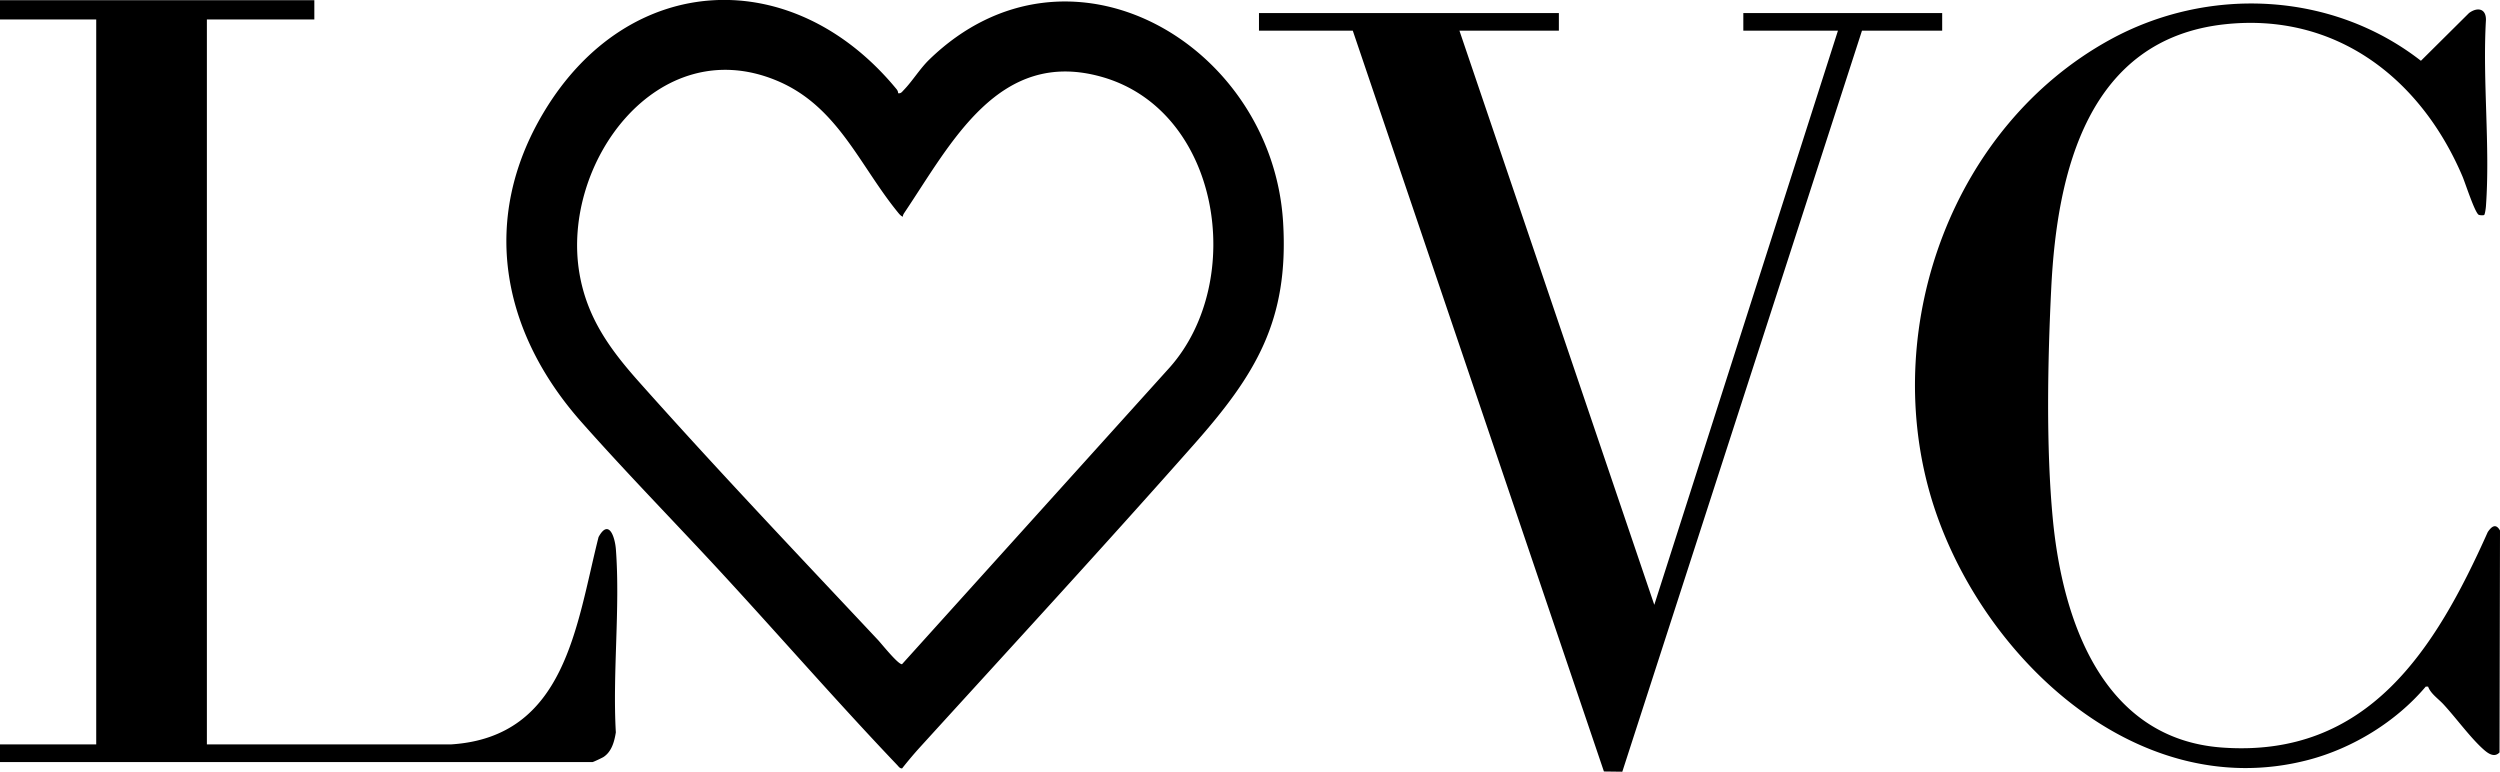
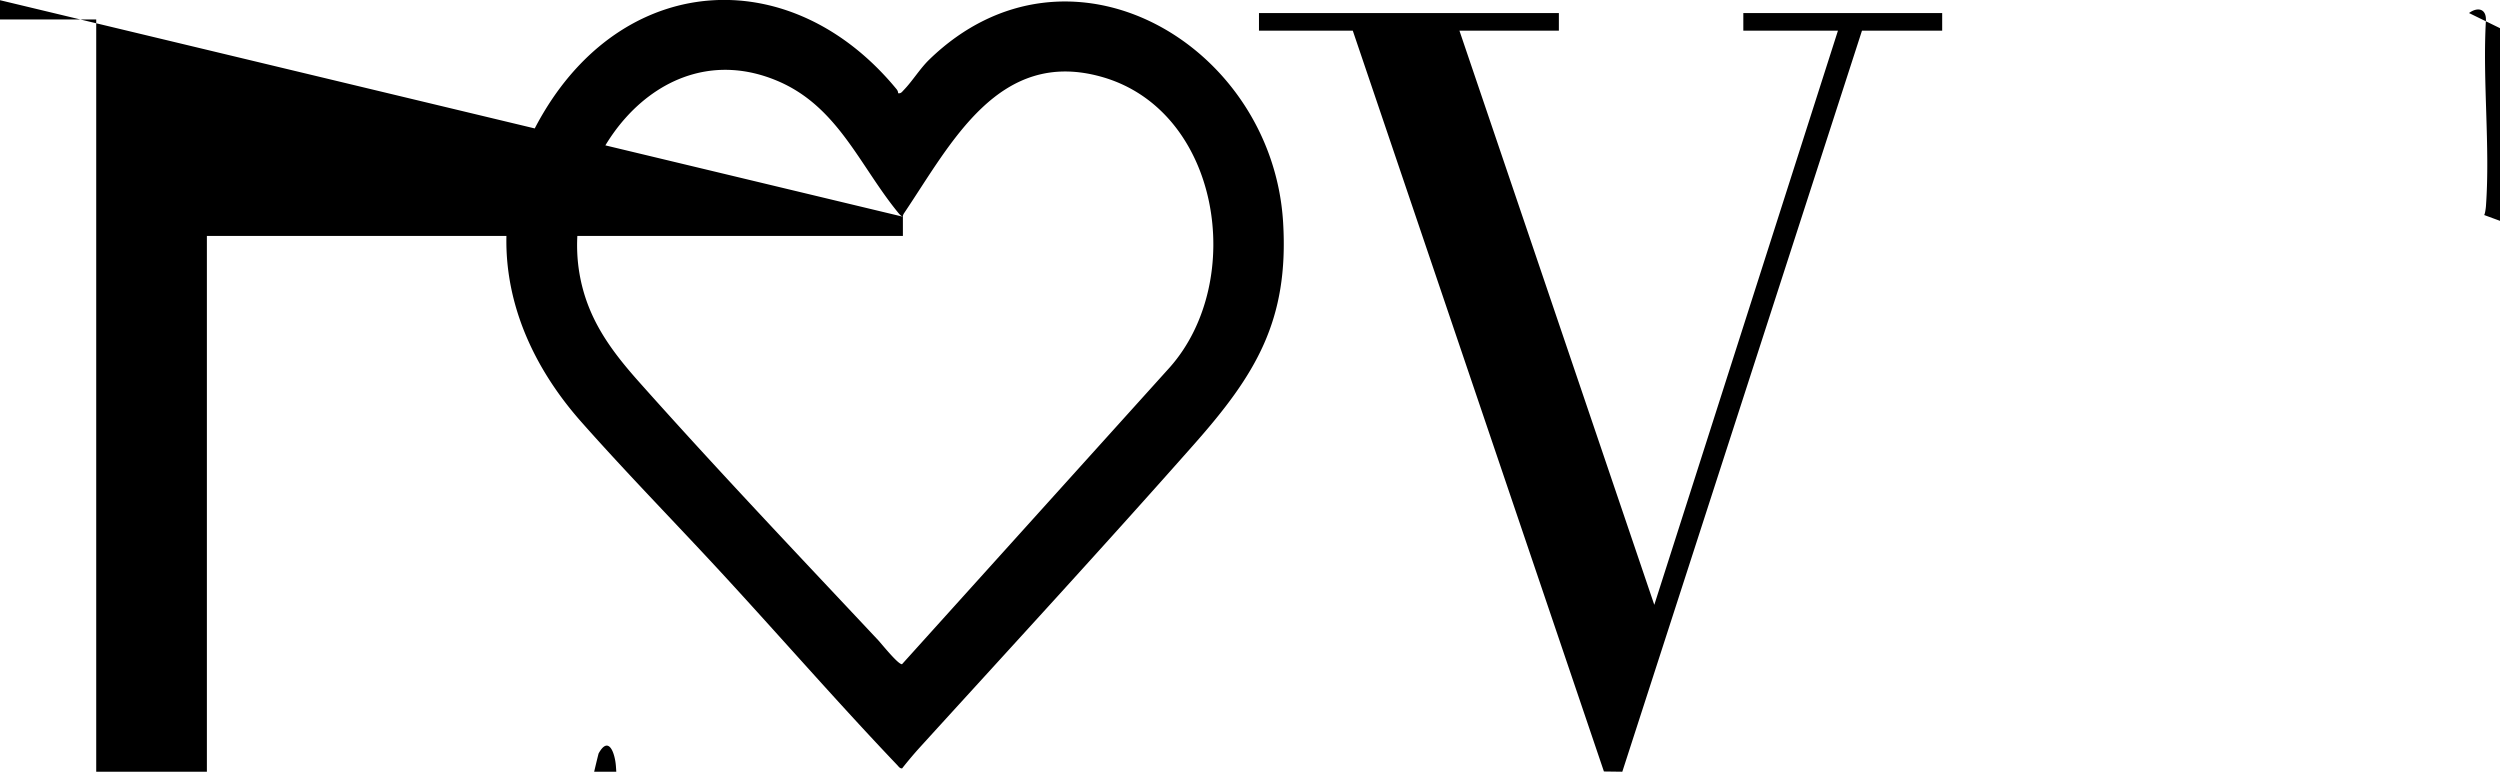
<svg xmlns="http://www.w3.org/2000/svg" viewBox="0 0 748.01 230.9">
-   <path d="M268.73 27.89c.83.16 1.18-.43 1.68-.95 2.63-2.71 4.82-6.39 7.66-9.14 41.7-40.39 102.62-4.54 105.84 48.69 1.78 29.39-8.22 45.62-26.66 66.47-26.98 30.52-54.62 60.55-82.06 90.69a120 120 0 0 0-5.27 6.25c-.66.07-1.04-.53-1.44-.96-17.46-18.33-34.18-37.51-51.33-56.16-14.29-15.55-29.21-30.71-43.21-46.53-23.9-27.01-30.4-60.76-11.18-92.77 25.41-42.31 74.47-44.5 105.49-6.8.28.35.47.73.47 1.19Zm1.42 36.95c-.68-.23-1.2-.94-1.64-1.48-11.48-14.14-17.99-31.7-36.1-39.24-35.72-14.89-64.61 24.75-59.05 57.61 2.25 13.33 9.15 22.78 17.84 32.54 23.27 26.15 47.56 51.7 71.52 77.24 1 1.07 6.11 7.47 7.18 7.21l80.11-88.81c23.03-26 15.11-76.97-20.47-86.94-30.68-8.6-44.91 19.8-58.93 40.66-.24.36-.49.75-.46 1.21M94.05.06v5.76H61.9v216.9h73.18c34.18-2.26 37.31-35.5 44.01-62.03 3.07-5.61 4.91-.02 5.19 3.71 1.31 17.65-1.03 36.91-.02 54.73-.43 2.73-1.24 5.76-3.68 7.36-.41.27-3.08 1.52-3.28 1.52H0v-5.28h28.79V5.82H0V.06zm649.21 64.26c-.25.17-1.22.1-1.57-.03-1.13-.4-4.08-9.55-4.88-11.44-12.45-29.34-37.86-49.13-71.01-45.6-41.09 4.38-50.34 44.12-52.06 78.94-1.07 21.68-1.58 47.61.47 69.1 2.91 30.49 14.96 65.79 50.63 68.38 43.65 3.17 63.81-29.37 79.5-64.46 1.14-1.7 2.43-2.71 3.67-.47l-.14 66.38c-1.47 1.58-3.23.47-4.59-.71-3.98-3.46-8.45-9.65-12.21-13.7-1.54-1.66-3.83-3.18-4.57-5.27h-.71c-8.87 10.49-21.85 18.46-35.17 21.94-52.36 13.67-99.85-32.82-113.22-79.9-14.42-50.79 7.1-109.78 53.76-135.51 29.4-16.21 66.49-14.57 93.19 6.22L738.74 3.9c2.55-1.88 5.16-1.34 5.06 2.14-1.04 18.16 1.3 37.71 0 55.71-.04.53-.28 2.4-.54 2.58ZM466.42 3.9v5.28h-29.75l58.3 171.79L549.92 9.18h-28.31V3.9h59.5v5.28h-24L485.4 230.9l-5.5-.07L404.76 9.18h-28.07V3.9z" />
+   <path d="M268.73 27.89c.83.16 1.18-.43 1.68-.95 2.63-2.71 4.82-6.39 7.66-9.14 41.7-40.39 102.62-4.54 105.84 48.69 1.78 29.39-8.22 45.62-26.66 66.47-26.98 30.52-54.62 60.55-82.06 90.69a120 120 0 0 0-5.27 6.25c-.66.07-1.04-.53-1.44-.96-17.46-18.33-34.18-37.51-51.33-56.16-14.29-15.55-29.21-30.71-43.21-46.53-23.9-27.01-30.4-60.76-11.18-92.77 25.41-42.31 74.47-44.5 105.49-6.8.28.35.47.73.47 1.19Zm1.42 36.95c-.68-.23-1.2-.94-1.64-1.48-11.48-14.14-17.99-31.7-36.1-39.24-35.72-14.89-64.61 24.75-59.05 57.61 2.25 13.33 9.15 22.78 17.84 32.54 23.27 26.15 47.56 51.7 71.52 77.24 1 1.07 6.11 7.47 7.18 7.21l80.11-88.81c23.03-26 15.11-76.97-20.47-86.94-30.68-8.6-44.91 19.8-58.93 40.66-.24.36-.49.75-.46 1.21v5.76H61.9v216.9h73.18c34.18-2.26 37.31-35.5 44.01-62.03 3.07-5.61 4.91-.02 5.19 3.71 1.31 17.65-1.03 36.91-.02 54.73-.43 2.73-1.24 5.76-3.68 7.36-.41.27-3.08 1.52-3.28 1.52H0v-5.28h28.79V5.82H0V.06zm649.21 64.26c-.25.17-1.22.1-1.57-.03-1.13-.4-4.08-9.55-4.88-11.44-12.45-29.34-37.86-49.13-71.01-45.6-41.09 4.38-50.34 44.12-52.06 78.94-1.07 21.68-1.58 47.61.47 69.1 2.91 30.49 14.96 65.79 50.63 68.38 43.65 3.17 63.81-29.37 79.5-64.46 1.14-1.7 2.43-2.71 3.67-.47l-.14 66.38c-1.47 1.58-3.23.47-4.59-.71-3.98-3.46-8.45-9.65-12.21-13.7-1.54-1.66-3.83-3.18-4.57-5.27h-.71c-8.87 10.49-21.85 18.46-35.17 21.94-52.36 13.67-99.85-32.82-113.22-79.9-14.42-50.79 7.1-109.78 53.76-135.51 29.4-16.21 66.49-14.57 93.19 6.22L738.74 3.9c2.55-1.88 5.16-1.34 5.06 2.14-1.04 18.16 1.3 37.71 0 55.71-.04.53-.28 2.4-.54 2.58ZM466.42 3.9v5.28h-29.75l58.3 171.79L549.92 9.18h-28.31V3.9h59.5v5.28h-24L485.4 230.9l-5.5-.07L404.76 9.18h-28.07V3.9z" />
</svg>